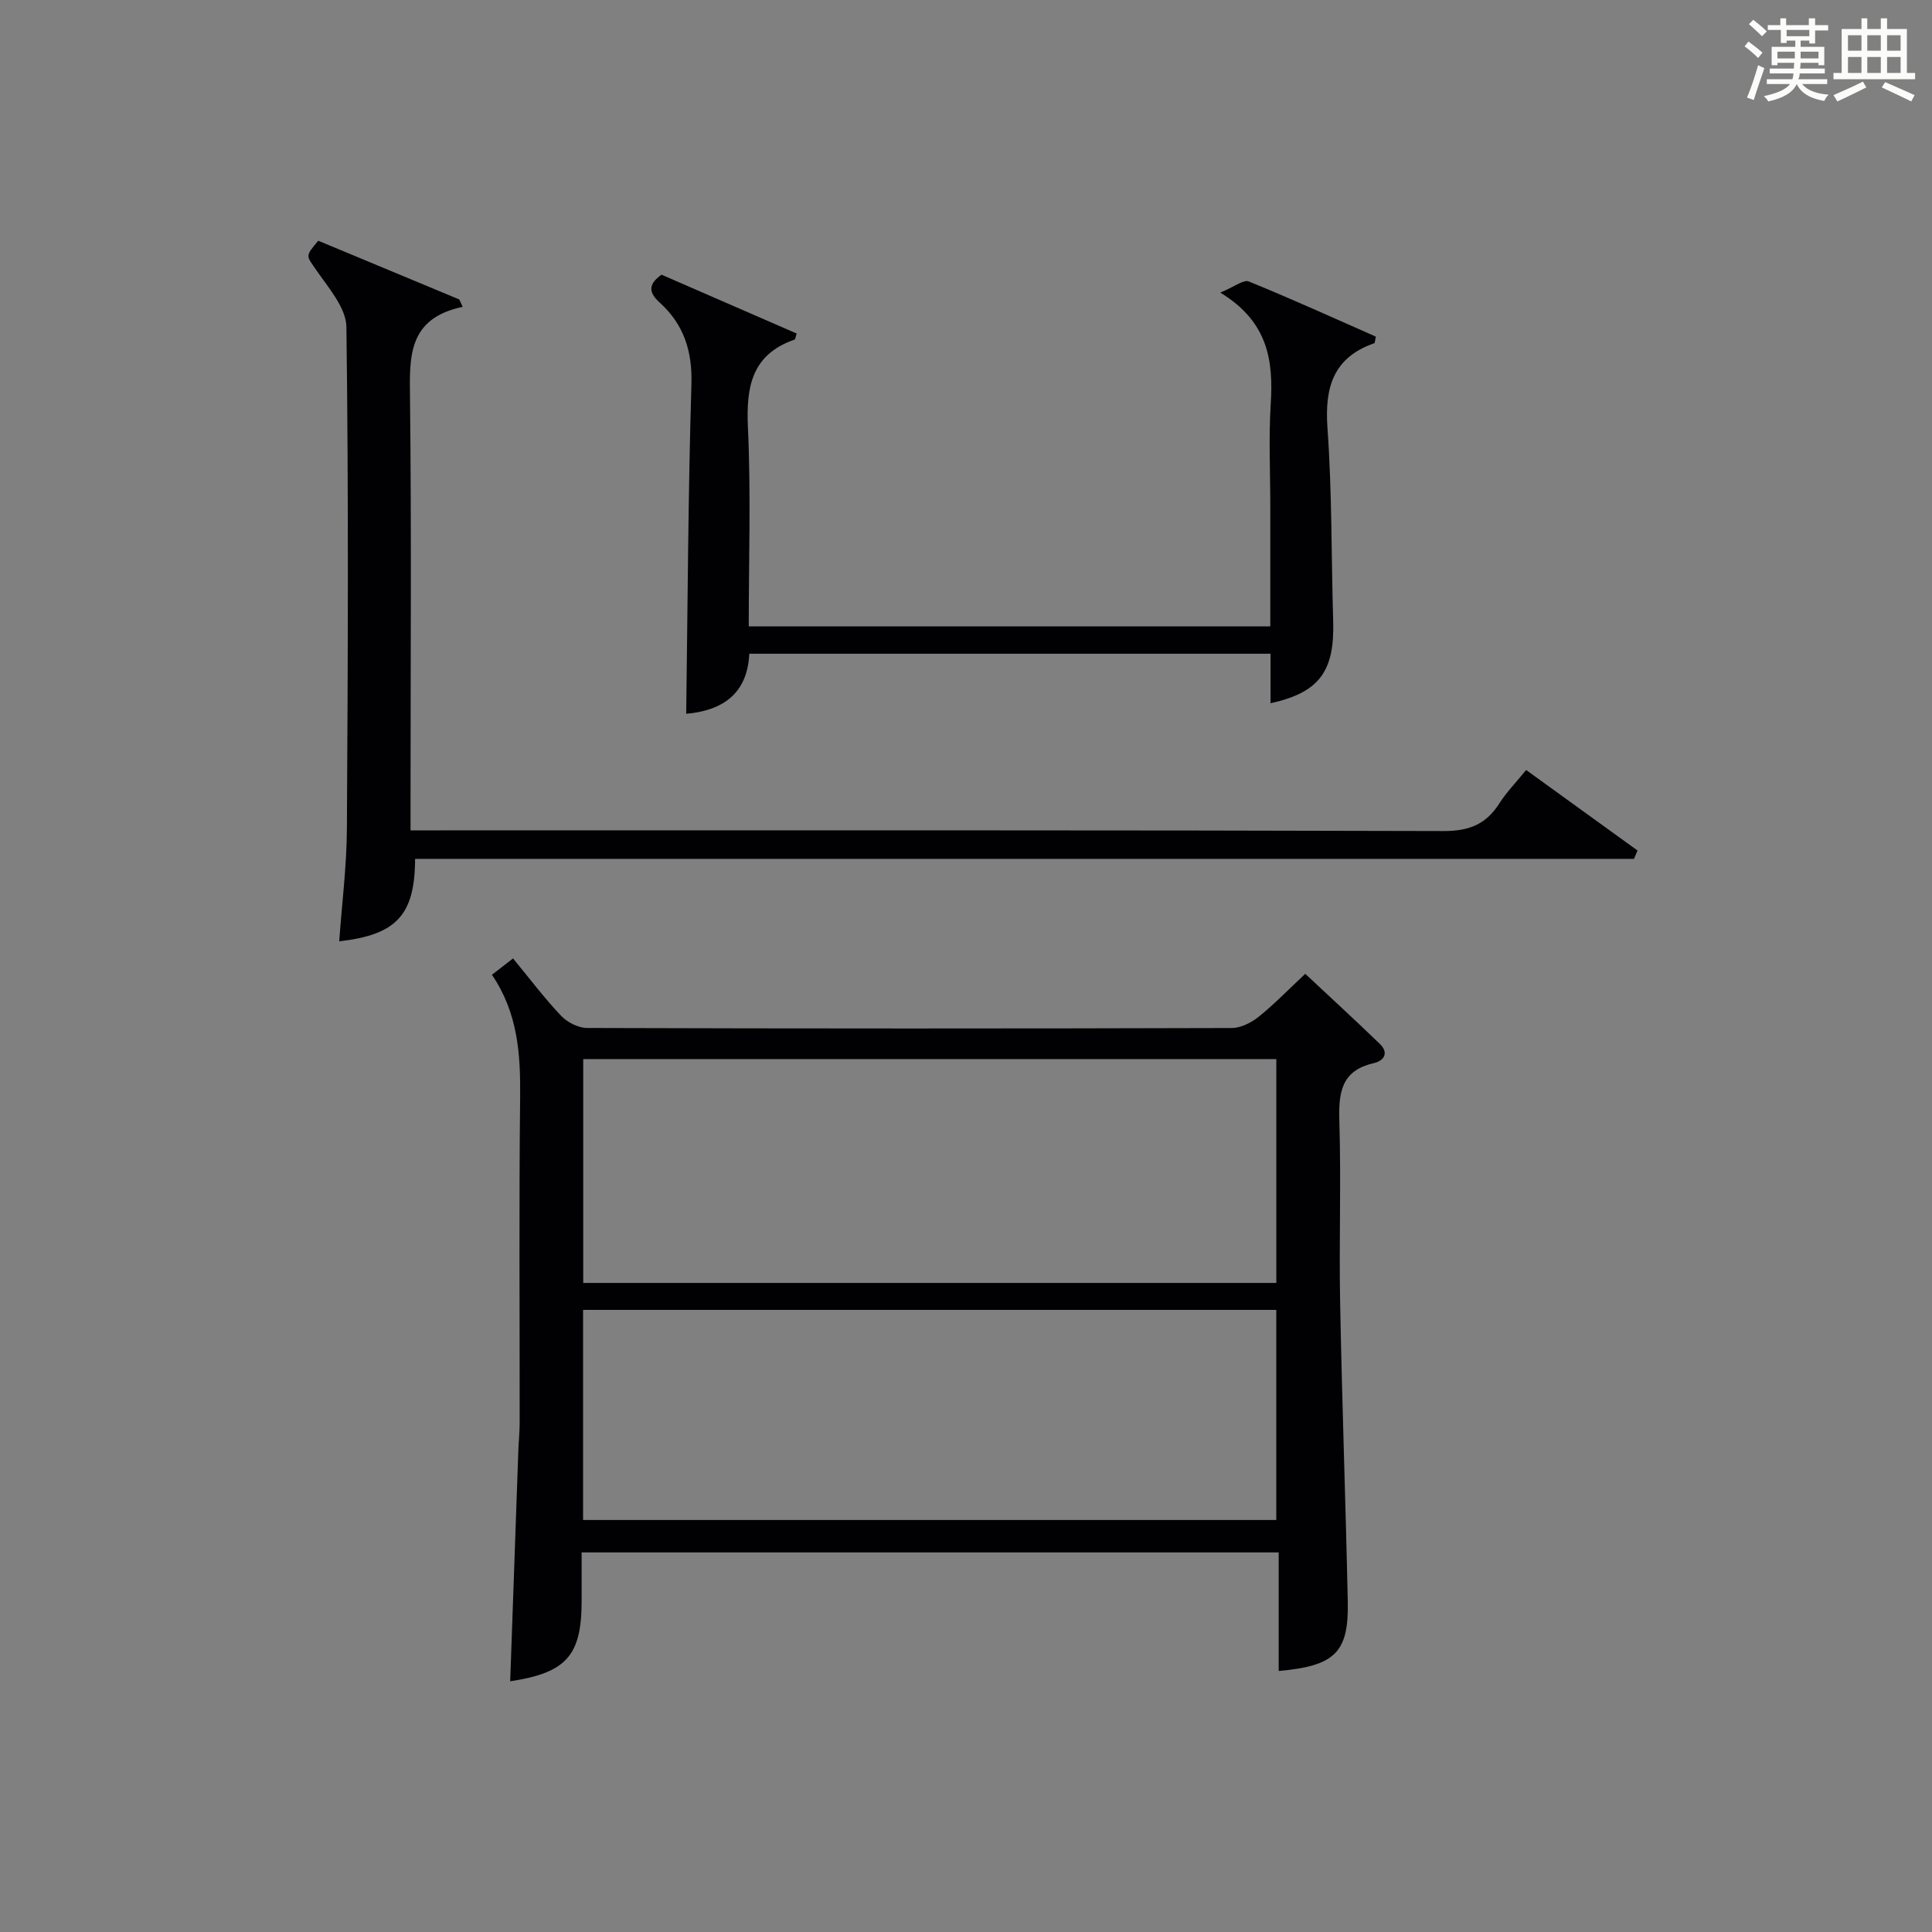
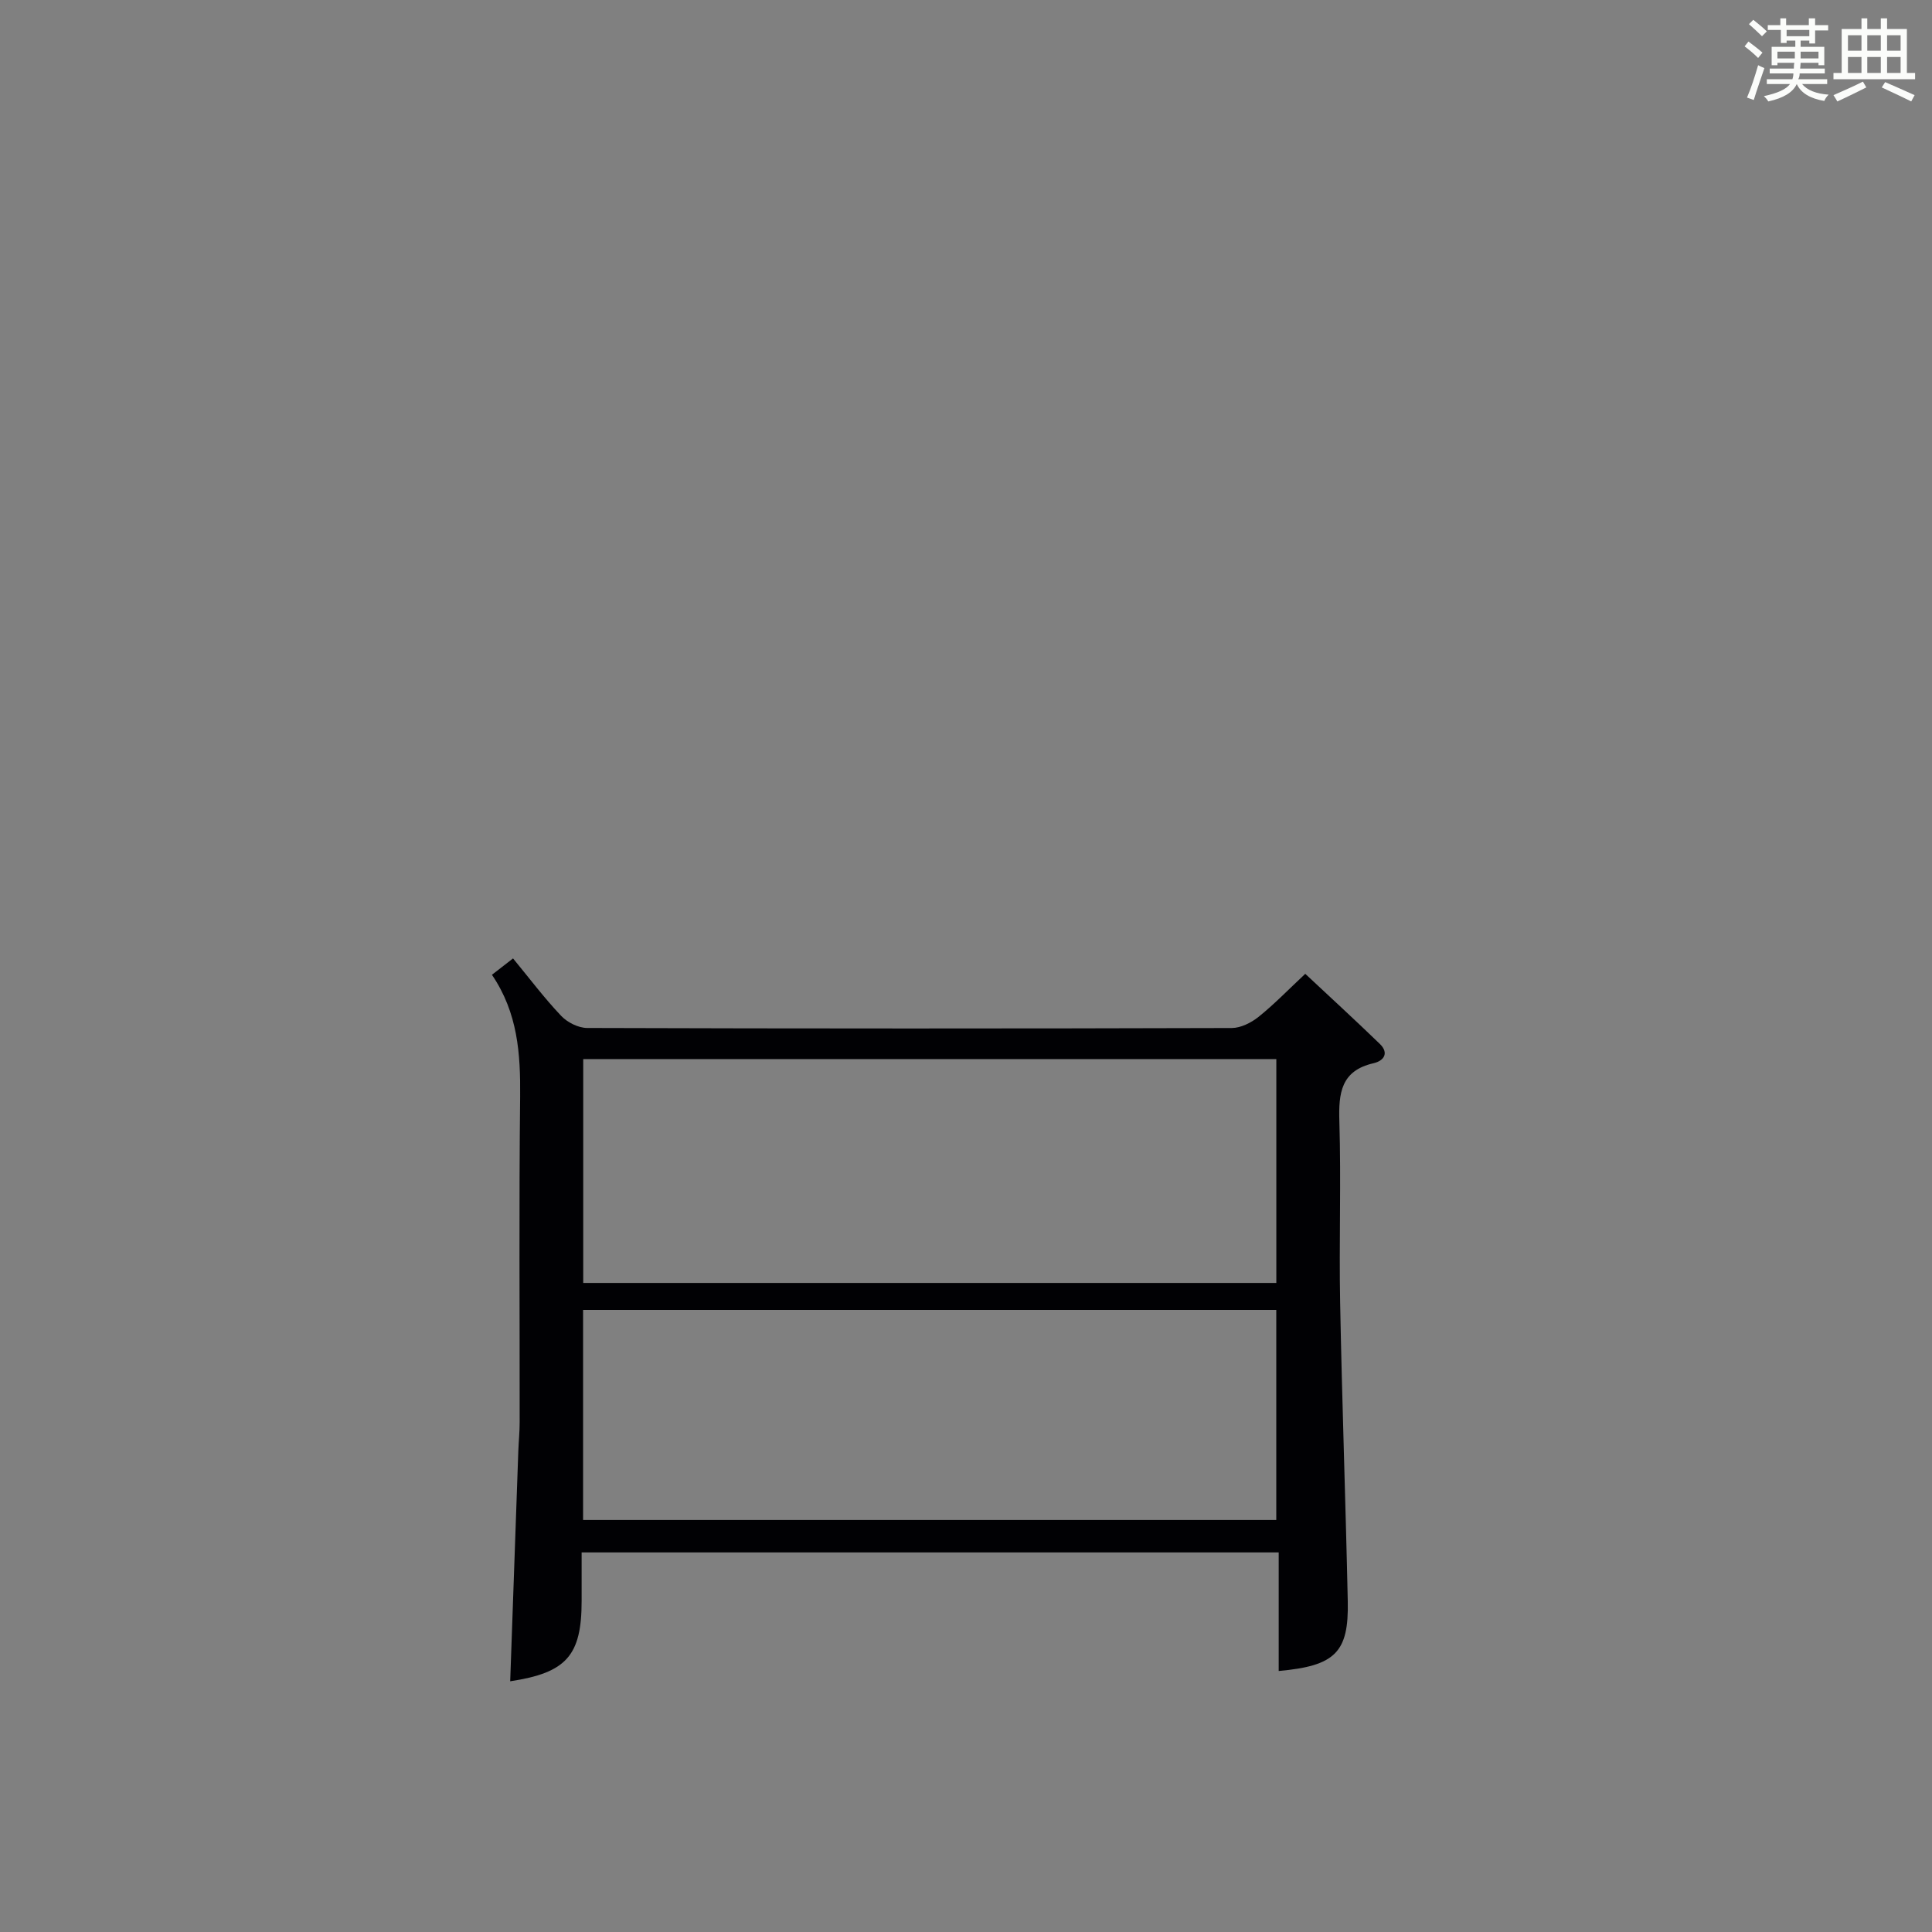
<svg xmlns="http://www.w3.org/2000/svg" version="1.1" id="漢_ZDIC_典" x="0px" y="0px" viewBox="0 0 400 400" style="enable-background:new 0 0 400 400;" xml:space="preserve">
  <rect x="0" y="0" width="400" height="400" fill="#808080" stroke="none" />
  <style type="text/css">
	.st1{fill:#010104;}
	.st0{fill:#fbfcfa;}
</style>
  <g>
    <path class="st0" d="M361.2,9.6l0.8-1c0.9,0.7,1.9,1.4,2.9,2.3L364,12C363,11,362,10.2,361.2,9.6z M361.7,20.2   c0.9-2.1,1.6-4.3,2.3-6.7c0.4,0.2,0.8,0.4,1.3,0.6c-0.7,2.1-1.5,4.3-2.2,6.6L361.7,20.2z M362.1,5l0.9-0.9c1,0.8,2,1.6,2.8,2.4   l-1,1C363.9,6.6,363,5.8,362.1,5z M374.6,3.8h1.2v1.4h2.7v1.1h-2.7v2.7h-1.2V8.4h-1.8v1.3h4.9v3.8h-1.2v-0.5h-3.7   c0,0.4-0.1,0.9-0.1,1.2h5.1v1h-5.2c0,0.5-0.1,0.9-0.3,1.2h6v1h-5.2c1.1,1.3,2.9,2,5.5,2.2c-0.4,0.4-0.7,0.8-0.9,1.3   c-2.9-0.5-4.8-1.6-5.7-3.5H372c-0.8,1.7-2.7,2.9-5.9,3.6c-0.2-0.4-0.6-0.8-0.9-1.1c2.8-0.6,4.6-1.4,5.4-2.5h-4.8v-1h5.3   c0.1-0.3,0.2-0.7,0.2-1.2h-4.9v-1h5c0-0.4,0-0.8,0.1-1.2H368v0.5h-1.2V9.7h4.9V8.4h-1.8v0.5h-1.2V6.2H366V5.2h2.6V3.8h1.2v1.4h4.7   V3.8z M368,12.1h3.6c0-0.4,0-0.9,0-1.4H368V12.1z M369.9,7.5h4.7V6.2h-4.7V7.5z M376.5,10.7h-3.7c0,0.5,0,1,0,1.4h3.7V10.7z" />
    <path class="st0" d="M385.3,3.8h1.3V6h2.8V3.8h1.3V6h4.1v9.1h1.7v1.3h-16.9v-1.3h1.7V6h4.1V3.8z M385.7,16.9l0.7,1.2   c-1.8,0.9-3.8,1.9-6,2.9c-0.2-0.4-0.5-0.8-0.8-1.3C381.9,18.7,383.9,17.8,385.7,16.9z M382.6,10.5h2.8V7.3h-2.8V10.5z M382.6,15.1   h2.8v-3.3h-2.8V15.1z M386.6,10.5h2.8V7.3h-2.8V10.5z M386.6,15.1h2.8v-3.3h-2.8V15.1z M390.3,17c2.1,0.9,4.1,1.8,6.1,2.7l-0.7,1.3   c-2.2-1.1-4.2-2-6.1-2.9L390.3,17z M393.5,7.3h-2.8v3.2h2.8V7.3z M390.7,15.1h2.8v-3.3h-2.8V15.1z" />
    <path class="st1" d="M101.85,201.82c1.66-1.29,2.82-2.19,4.37-3.39c3.37,4.09,6.45,8.19,9.95,11.88c1.28,1.36,3.56,2.51,5.38,2.52   c44.49,0.14,88.98,0.14,133.48,0.01c1.87-0.01,4.02-1.1,5.54-2.31c3.24-2.6,6.14-5.61,9.67-8.91c4.89,4.58,10.23,9.47,15.43,14.5   c1.94,1.88,0.9,3.5-1.3,4.01c-6.73,1.54-7.25,6.17-7.07,12.02c0.38,12.49-0.08,25,0.16,37.49c0.39,20.63,1.14,41.25,1.58,61.87   c0.23,10.6-2.59,13.4-14.3,14.45c0-8.09,0-16.16,0-24.55c-48.21,0-95.78,0-144.32,0c0,3.27,0,6.67,0,10.06   c0,11.3-3.14,14.86-14.79,16.62c0.56-15.9,1.12-31.76,1.68-47.62c0.07-1.99,0.28-3.98,0.28-5.97c0.02-22.5-0.15-44.99,0.1-67.49   C107.77,218.19,107.22,209.72,101.85,201.82z M120.75,265.62c48.03,0,95.74,0,143.5,0c0-15.64,0-30.9,0-46.35   c-47.95,0-95.55,0-143.5,0C120.75,234.71,120.75,249.97,120.75,265.62z M120.72,314.7c48.02,0,95.63,0,143.52,0   c0-14.62,0-29.01,0-43.5c-47.97,0-95.59,0-143.52,0C120.72,285.66,120.72,299.92,120.72,314.7z" />
-     <path class="st1" d="M95.79,63.53c-11.45,2.41-11,10.47-10.9,19.03c0.31,27.15,0.11,54.3,0.11,81.45c0,2.45,0,4.91,0,7.91c2.52,0,4.47,0,6.42,0   c69.13,0,138.26-0.07,207.39,0.14c5.27,0.02,8.8-1.34,11.57-5.66c1.5-2.35,3.48-4.39,5.59-6.98c7.8,5.64,15.43,11.16,23.06,16.67   c-0.24,0.58-0.49,1.16-0.73,1.73c-84.12,0-168.24,0-252.36,0c-0.04,11.66-3.87,15.72-15.71,17.07c0.56-7.78,1.54-15.51,1.59-23.24   c0.21-34.65,0.36-69.3-0.1-103.94c-0.05-3.99-3.73-8.13-6.27-11.84c-2.01-2.95-2.38-2.7,0.44-6.03c9.69,4.04,19.44,8.1,29.2,12.16   C95.32,62.53,95.55,63.03,95.79,63.53z" />
-     <path class="st1" d="M263,129.69c0-8.45,0-16.74,0-25.02c0-7-0.35-14.02,0.09-20.99c0.56-8.95-0.47-17.03-10.44-23.1   c2.94-1.21,4.82-2.75,5.89-2.31c8.88,3.61,17.61,7.59,26.31,11.42c-0.18,0.81-0.17,1.32-0.32,1.37   c-8.51,2.97-10.29,9.14-9.69,17.58c0.95,13.27,0.78,26.61,1.18,39.92c0.32,10.45-2.88,14.82-12.97,17.04c0-3.34,0-6.62,0-10.25   c-36.03,0-71.77,0-107.92,0c-0.38,8.45-5.76,11.8-13.06,12.43c0.31-22.75,0.4-45.49,1.08-68.22c0.21-6.89-1.58-12.4-6.56-16.91   c-2.23-2.02-2.52-3.73,0.37-5.78c9.23,4.01,18.62,8.1,27.98,12.18c-0.23,0.69-0.26,1.2-0.44,1.26c-8.87,3.09-10.04,9.76-9.65,18.18   c0.63,13.61,0.17,27.26,0.17,41.2C191.08,129.69,226.79,129.69,263,129.69z" />
  </g>
</svg>